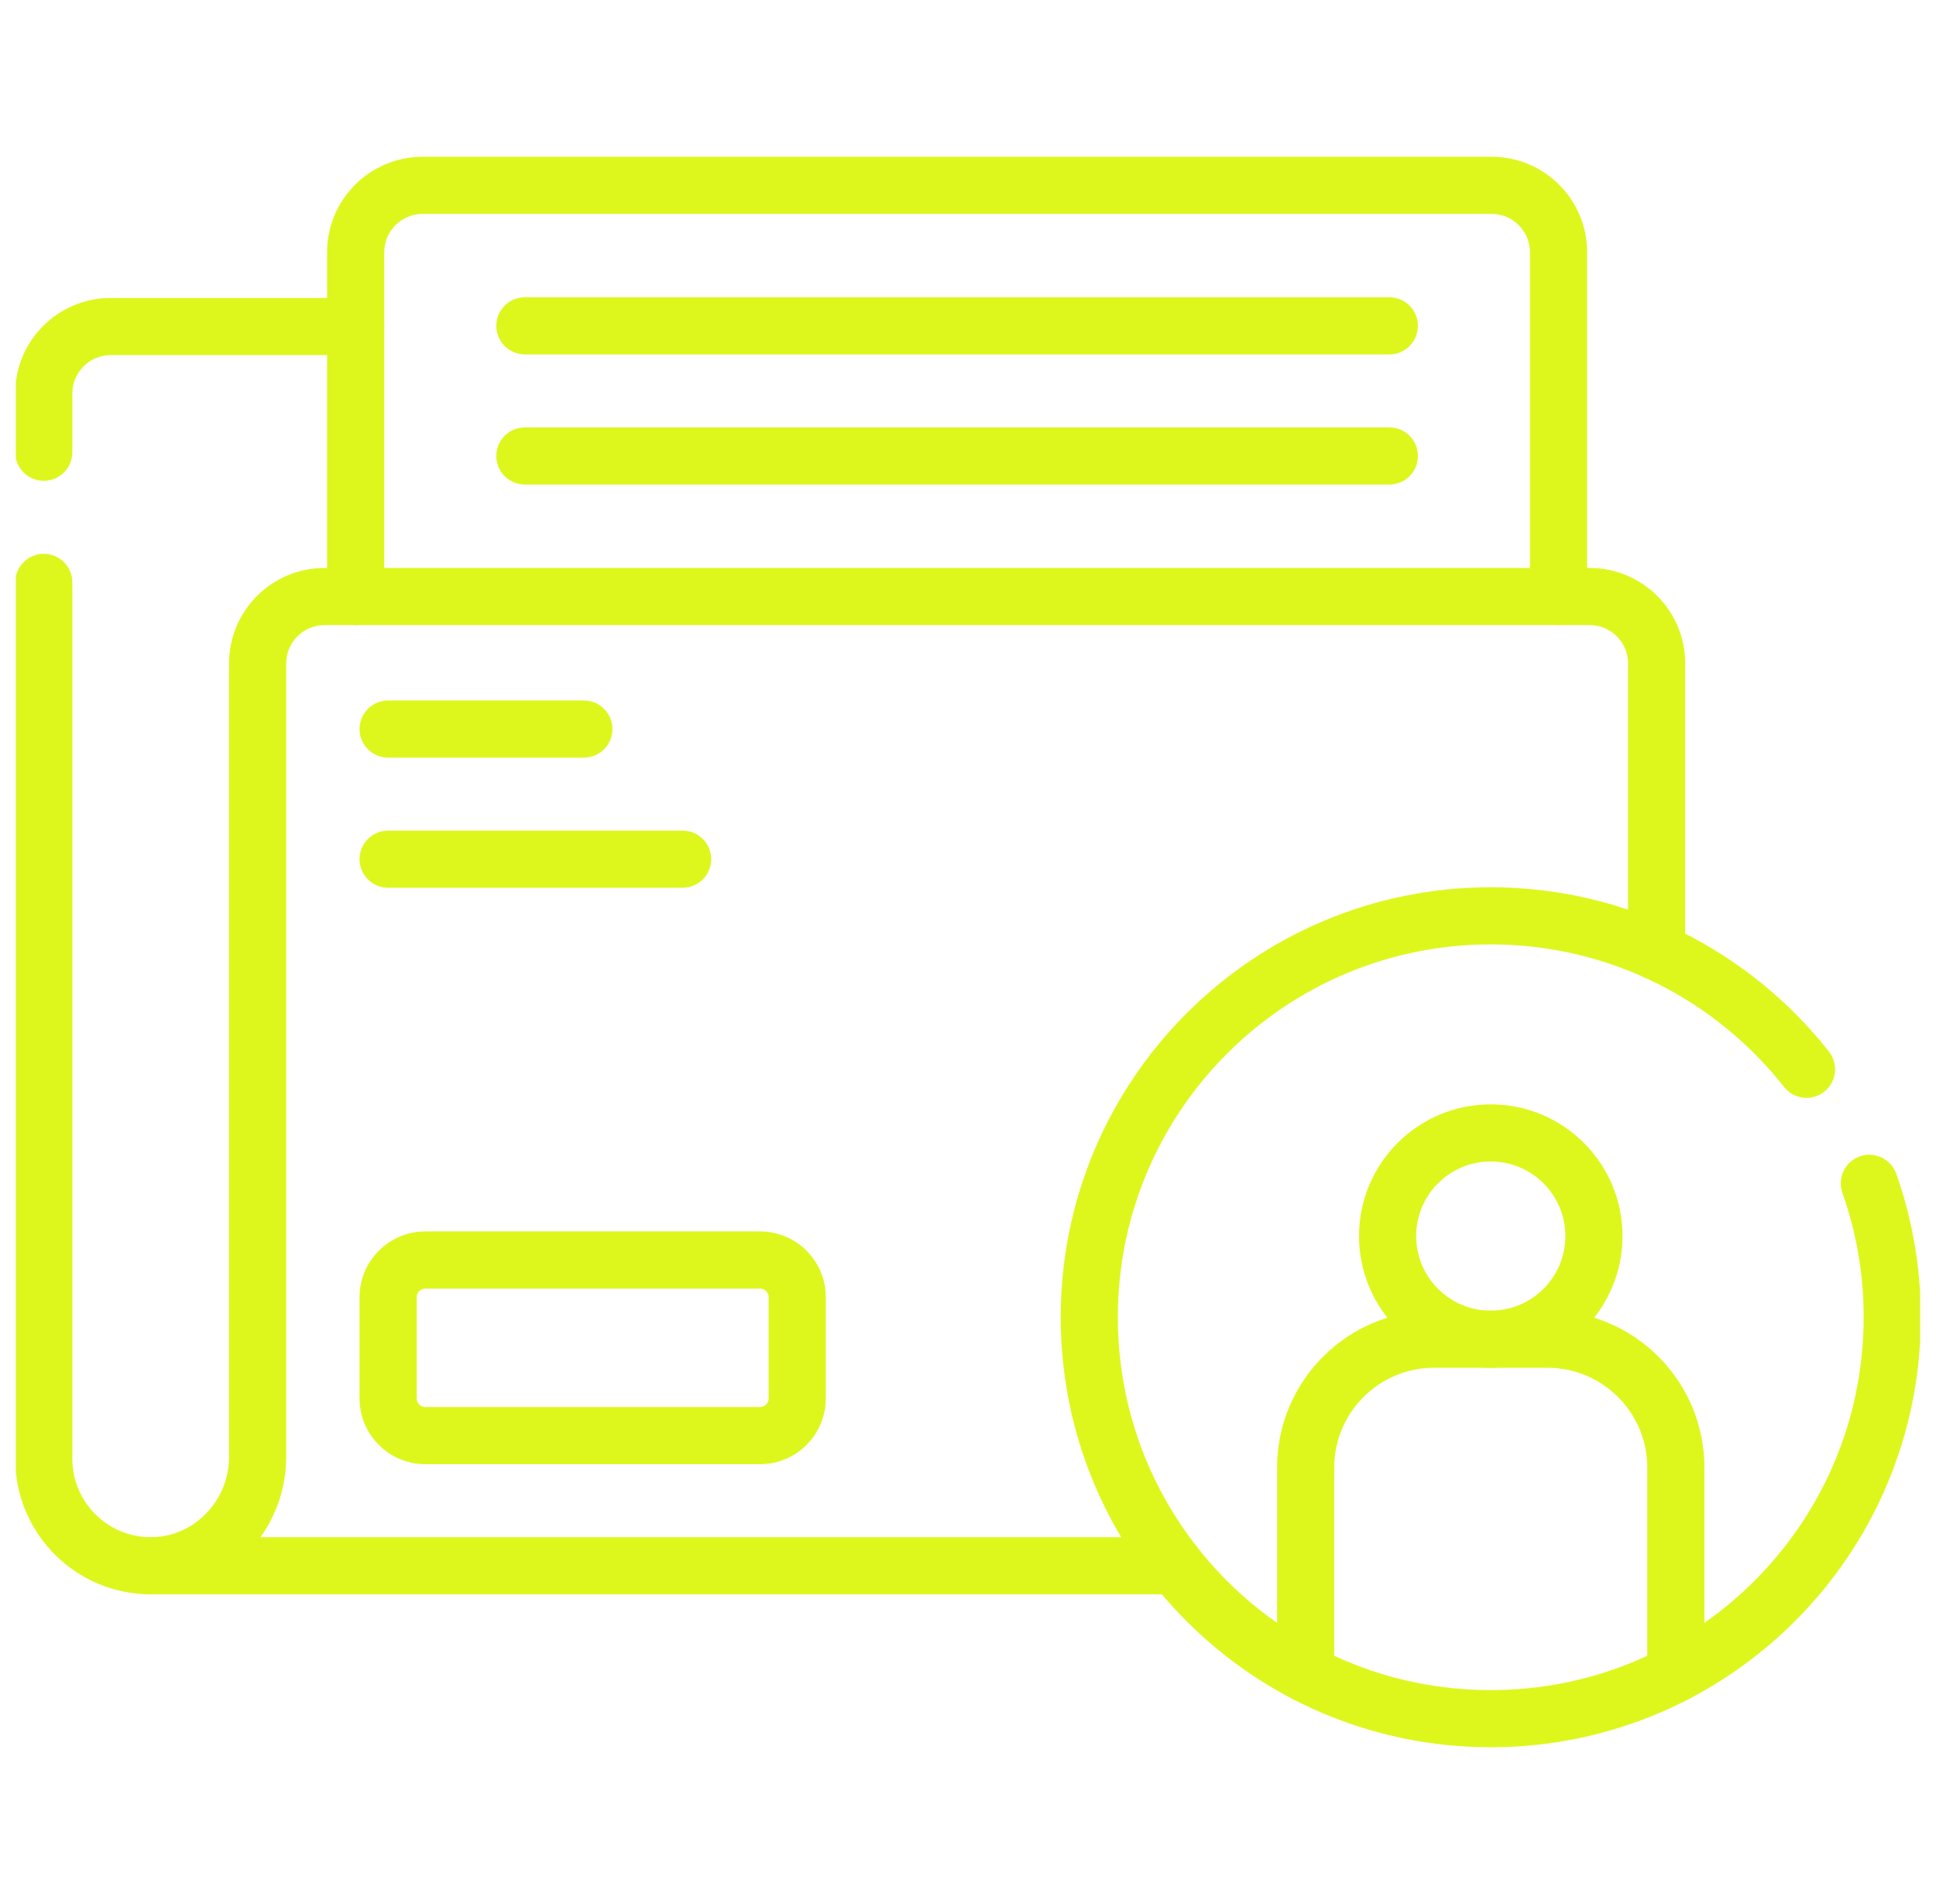
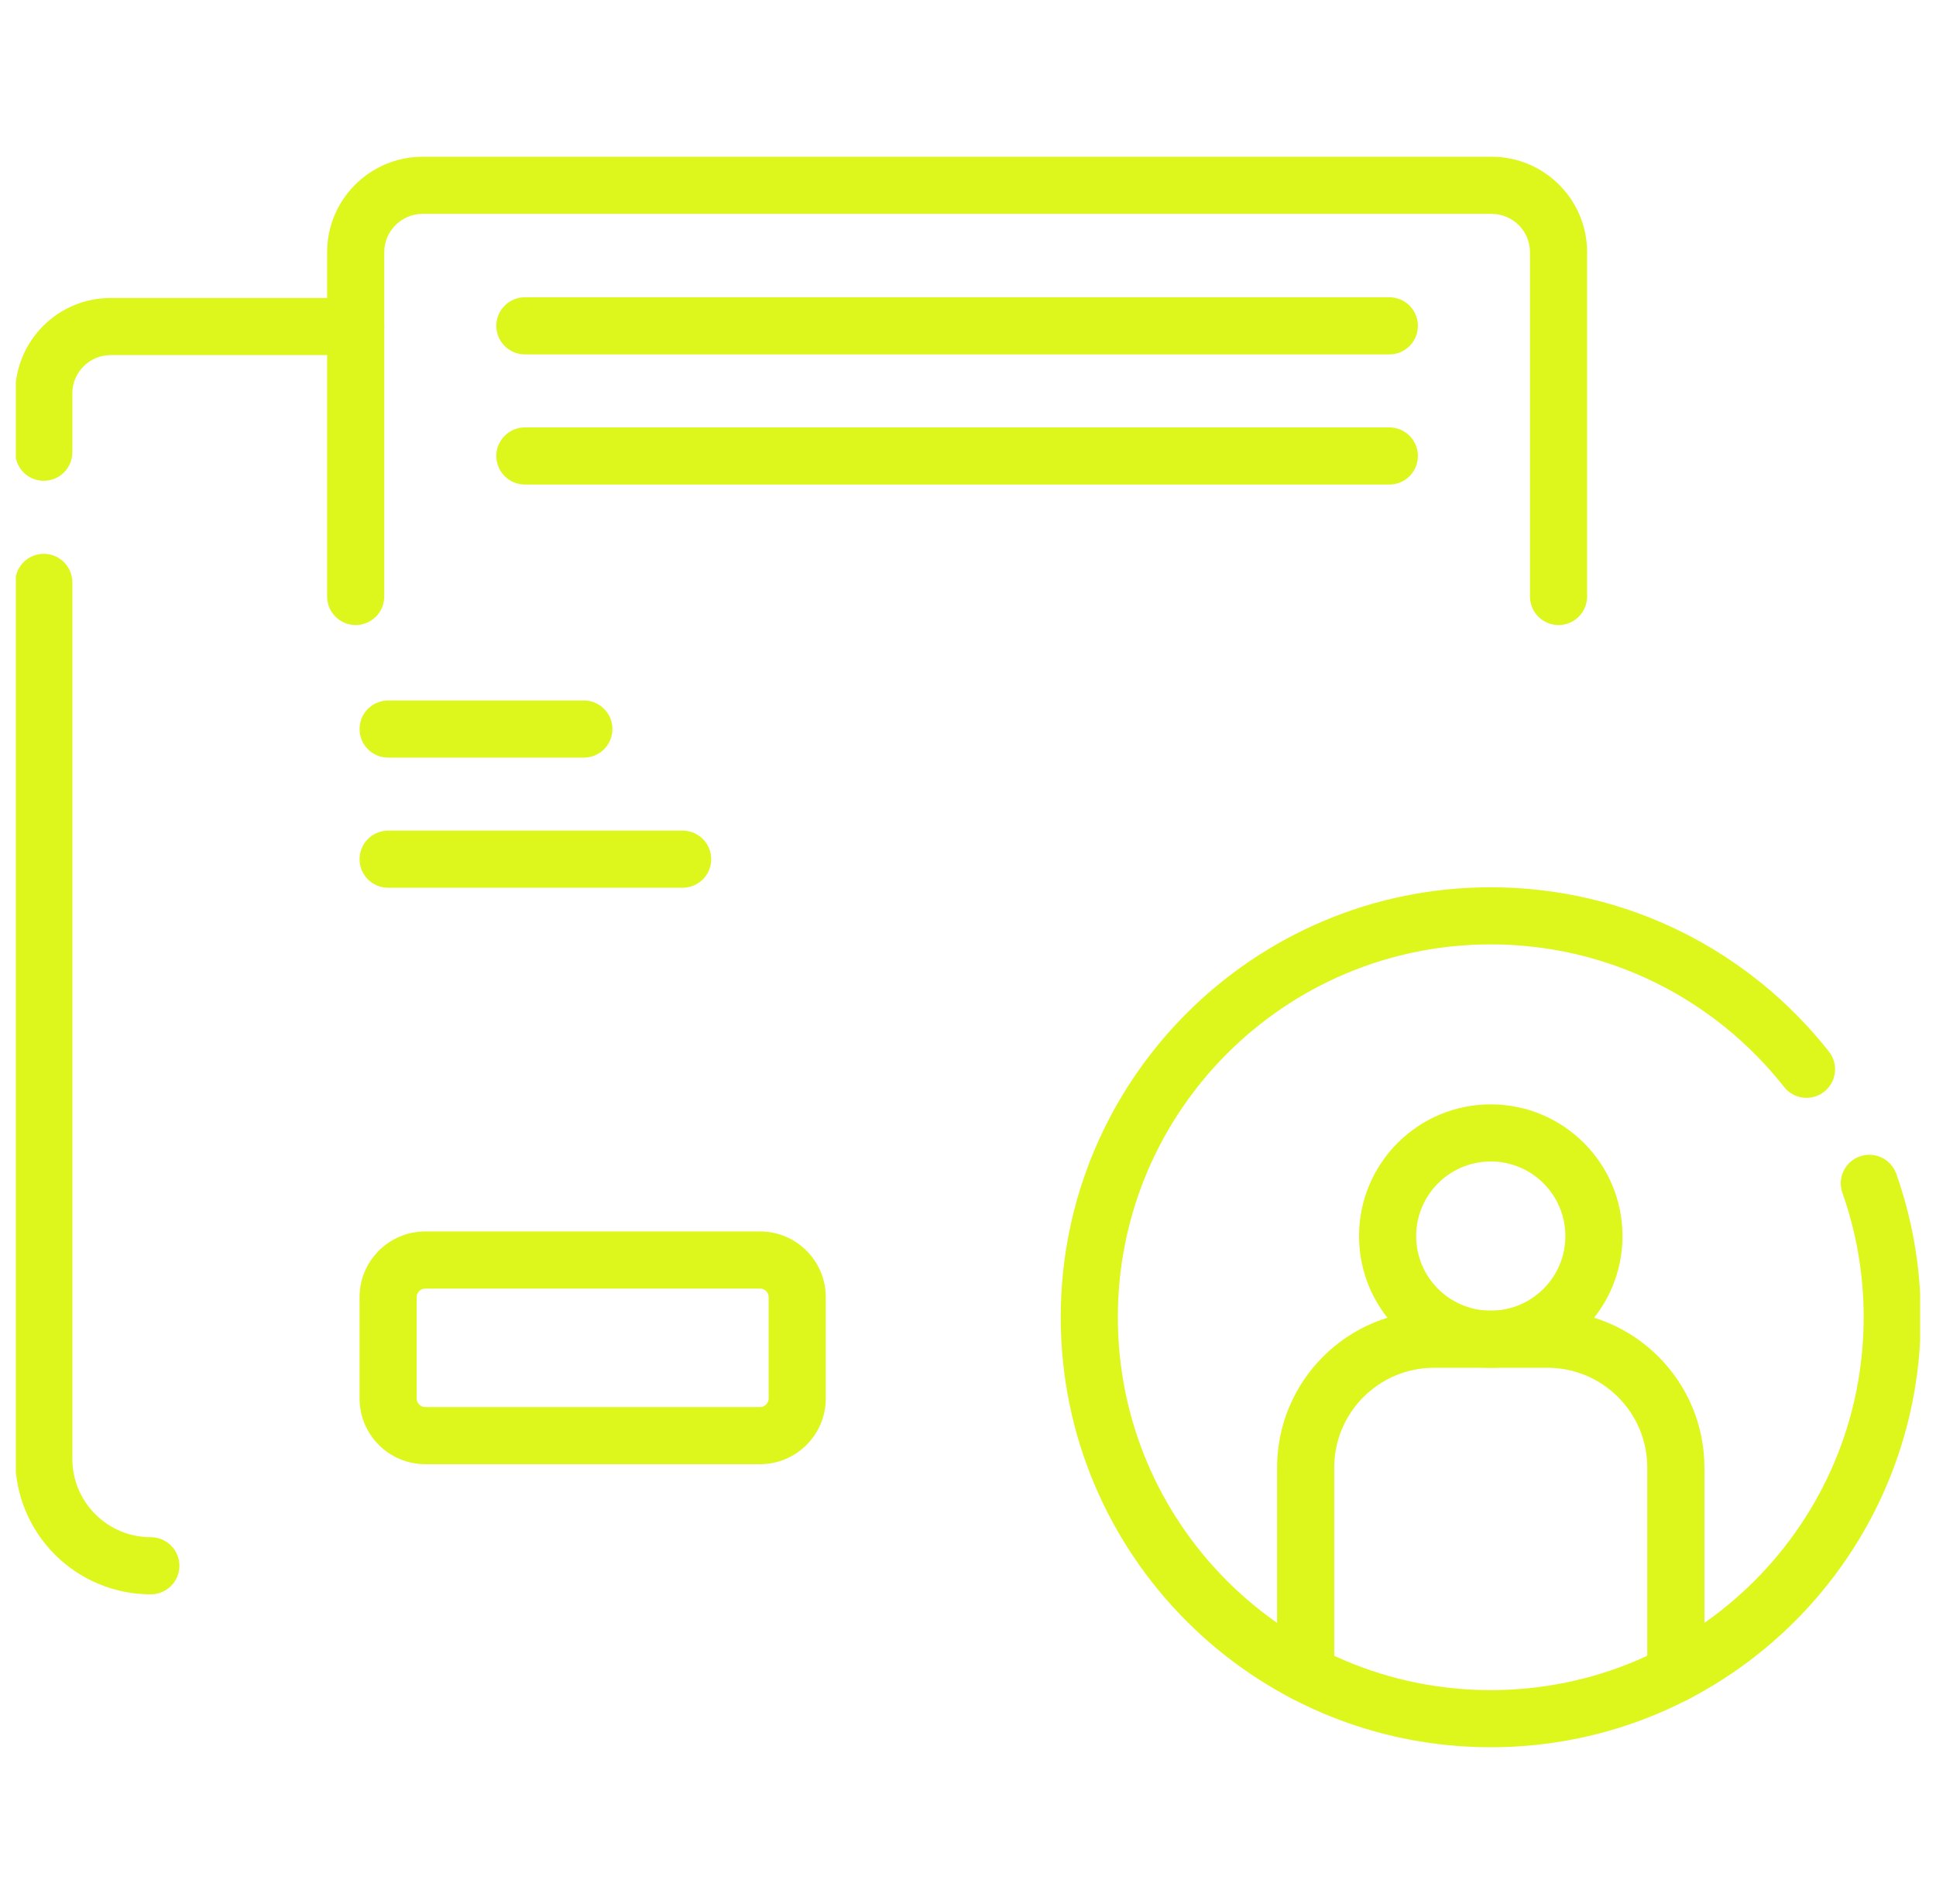
<svg xmlns="http://www.w3.org/2000/svg" width="61" height="60" viewBox="0 0 61 60" fill="none">
  <g clip-path="url(#clip0_175_4842)">
    <path fill-rule="evenodd" clip-rule="evenodd" d="M3.488 11.19C2.821 11.19 2.279 11.731 2.279 12.399V14.251C2.279 14.748 1.876 15.151 1.379 15.151C0.882 15.151 0.479 14.748 0.479 14.251V12.399C0.479 10.737 1.826 9.39 3.488 9.39H11.207C11.704 9.39 12.107 9.793 12.107 10.29C12.107 10.787 11.704 11.19 11.207 11.19H3.488ZM1.379 17.452C1.876 17.452 2.279 17.855 2.279 18.352V45.967C2.279 46.651 2.555 47.269 3.003 47.717L3.004 47.718C3.233 47.947 3.506 48.13 3.805 48.254C4.105 48.378 4.427 48.442 4.751 48.441C5.249 48.441 5.652 48.843 5.653 49.34C5.653 49.837 5.251 50.24 4.754 50.241C4.192 50.242 3.636 50.132 3.117 49.917C2.598 49.702 2.127 49.387 1.73 48.99C0.958 48.217 0.479 47.147 0.479 45.967V18.352C0.479 17.855 0.882 17.452 1.379 17.452ZM46.971 29.76C40.482 29.76 35.221 35.021 35.221 41.51C35.221 47.999 40.482 53.26 46.971 53.26C53.46 53.26 58.721 47.999 58.721 41.51C58.721 40.133 58.485 38.815 58.051 37.59C57.885 37.122 58.13 36.607 58.599 36.441C59.067 36.275 59.581 36.52 59.748 36.989C60.249 38.404 60.521 39.926 60.521 41.51C60.521 48.993 54.455 55.06 46.971 55.06C39.488 55.06 33.422 48.993 33.422 41.51C33.422 34.027 39.488 27.96 46.971 27.96C51.295 27.96 55.147 29.988 57.627 33.139C57.935 33.529 57.867 34.095 57.477 34.403C57.086 34.71 56.52 34.643 56.213 34.252C54.059 31.516 50.72 29.76 46.971 29.76Z" fill="#DDF71C" />
-     <path fill-rule="evenodd" clip-rule="evenodd" d="M7.217 20.907C7.217 19.245 8.565 17.898 10.227 17.898H50.088C51.75 17.898 53.097 19.245 53.097 20.907V29.988C53.097 30.485 52.694 30.888 52.197 30.888C51.7 30.888 51.297 30.485 51.297 29.988V20.907C51.297 20.239 50.756 19.698 50.088 19.698H10.227C9.559 19.698 9.017 20.239 9.017 20.907V45.916C9.017 46.848 8.718 47.724 8.208 48.441H37.037C37.534 48.441 37.937 48.844 37.937 49.341C37.937 49.838 37.534 50.241 37.037 50.241H4.753C4.256 50.241 3.853 49.838 3.853 49.341C3.853 48.844 4.256 48.441 4.753 48.441C6.099 48.441 7.217 47.303 7.217 45.916V20.907Z" fill="#DDF71C" />
    <path fill-rule="evenodd" clip-rule="evenodd" d="M10.307 7.949C10.307 6.287 11.655 4.94 13.317 4.94H46.998C48.66 4.94 50.007 6.287 50.007 7.949V18.797C50.007 19.294 49.604 19.697 49.107 19.697C48.61 19.697 48.207 19.294 48.207 18.797V7.949C48.207 7.282 47.666 6.74 46.998 6.74H13.317C12.649 6.74 12.107 7.282 12.107 7.949V18.797C12.107 19.294 11.704 19.697 11.207 19.697C10.71 19.697 10.307 19.294 10.307 18.797V7.949ZM15.638 10.268C15.638 9.771 16.041 9.368 16.538 9.368H43.776C44.273 9.368 44.676 9.771 44.676 10.268C44.676 10.765 44.273 11.168 43.776 11.168H16.538C16.041 11.168 15.638 10.765 15.638 10.268ZM15.638 14.369C15.638 13.872 16.041 13.469 16.538 13.469H43.776C44.273 13.469 44.676 13.872 44.676 14.369C44.676 14.867 44.273 15.269 43.776 15.269H16.538C16.041 15.269 15.638 14.867 15.638 14.369ZM11.329 22.974C11.329 22.477 11.732 22.074 12.229 22.074H18.397C18.894 22.074 19.297 22.477 19.297 22.974C19.297 23.471 18.894 23.874 18.397 23.874H12.229C11.732 23.874 11.329 23.471 11.329 22.974ZM11.329 27.075C11.329 26.578 11.732 26.175 12.229 26.175H21.509C22.006 26.175 22.409 26.578 22.409 27.075C22.409 27.572 22.006 27.975 21.509 27.975H12.229C11.732 27.975 11.329 27.572 11.329 27.075ZM13.401 40.606C13.251 40.606 13.129 40.727 13.129 40.877V44.068C13.129 44.218 13.251 44.34 13.401 44.34H23.947C24.097 44.34 24.219 44.218 24.219 44.068V40.877C24.219 40.727 24.097 40.606 23.947 40.606H13.401ZM11.329 40.877C11.329 39.733 12.257 38.806 13.401 38.806H23.947C25.091 38.806 26.019 39.733 26.019 40.877V44.068C26.019 45.212 25.091 46.14 23.947 46.14H13.401C12.257 46.14 11.329 45.212 11.329 44.068V40.877ZM45.186 43.102C43.448 43.102 42.039 44.511 42.039 46.248V52.737C42.039 53.234 41.636 53.637 41.139 53.637C40.642 53.637 40.239 53.234 40.239 52.737V46.248C40.239 43.517 42.454 41.302 45.186 41.302H48.757C51.489 41.302 53.703 43.517 53.703 46.248V52.737C53.703 53.234 53.3 53.637 52.803 53.637C52.306 53.637 51.903 53.234 51.903 52.737V46.248C51.903 44.511 50.494 43.102 48.757 43.102H45.186Z" fill="#DDF71C" />
    <path fill-rule="evenodd" clip-rule="evenodd" d="M46.971 36.601C45.673 36.601 44.621 37.654 44.621 38.952C44.621 40.25 45.673 41.302 46.971 41.302C48.269 41.302 49.322 40.25 49.322 38.952C49.322 37.654 48.269 36.601 46.971 36.601ZM42.821 38.952C42.821 36.66 44.679 34.801 46.971 34.801C49.263 34.801 51.122 36.66 51.122 38.952C51.122 41.244 49.263 43.102 46.971 43.102C44.679 43.102 42.821 41.244 42.821 38.952Z" fill="#DDF71C" />
  </g>
  <defs>
    <clipPath id="clip0_175_4842">
      <rect width="60" height="60" fill="white" transform="translate(0.5)" />
    </clipPath>
  </defs>
</svg>